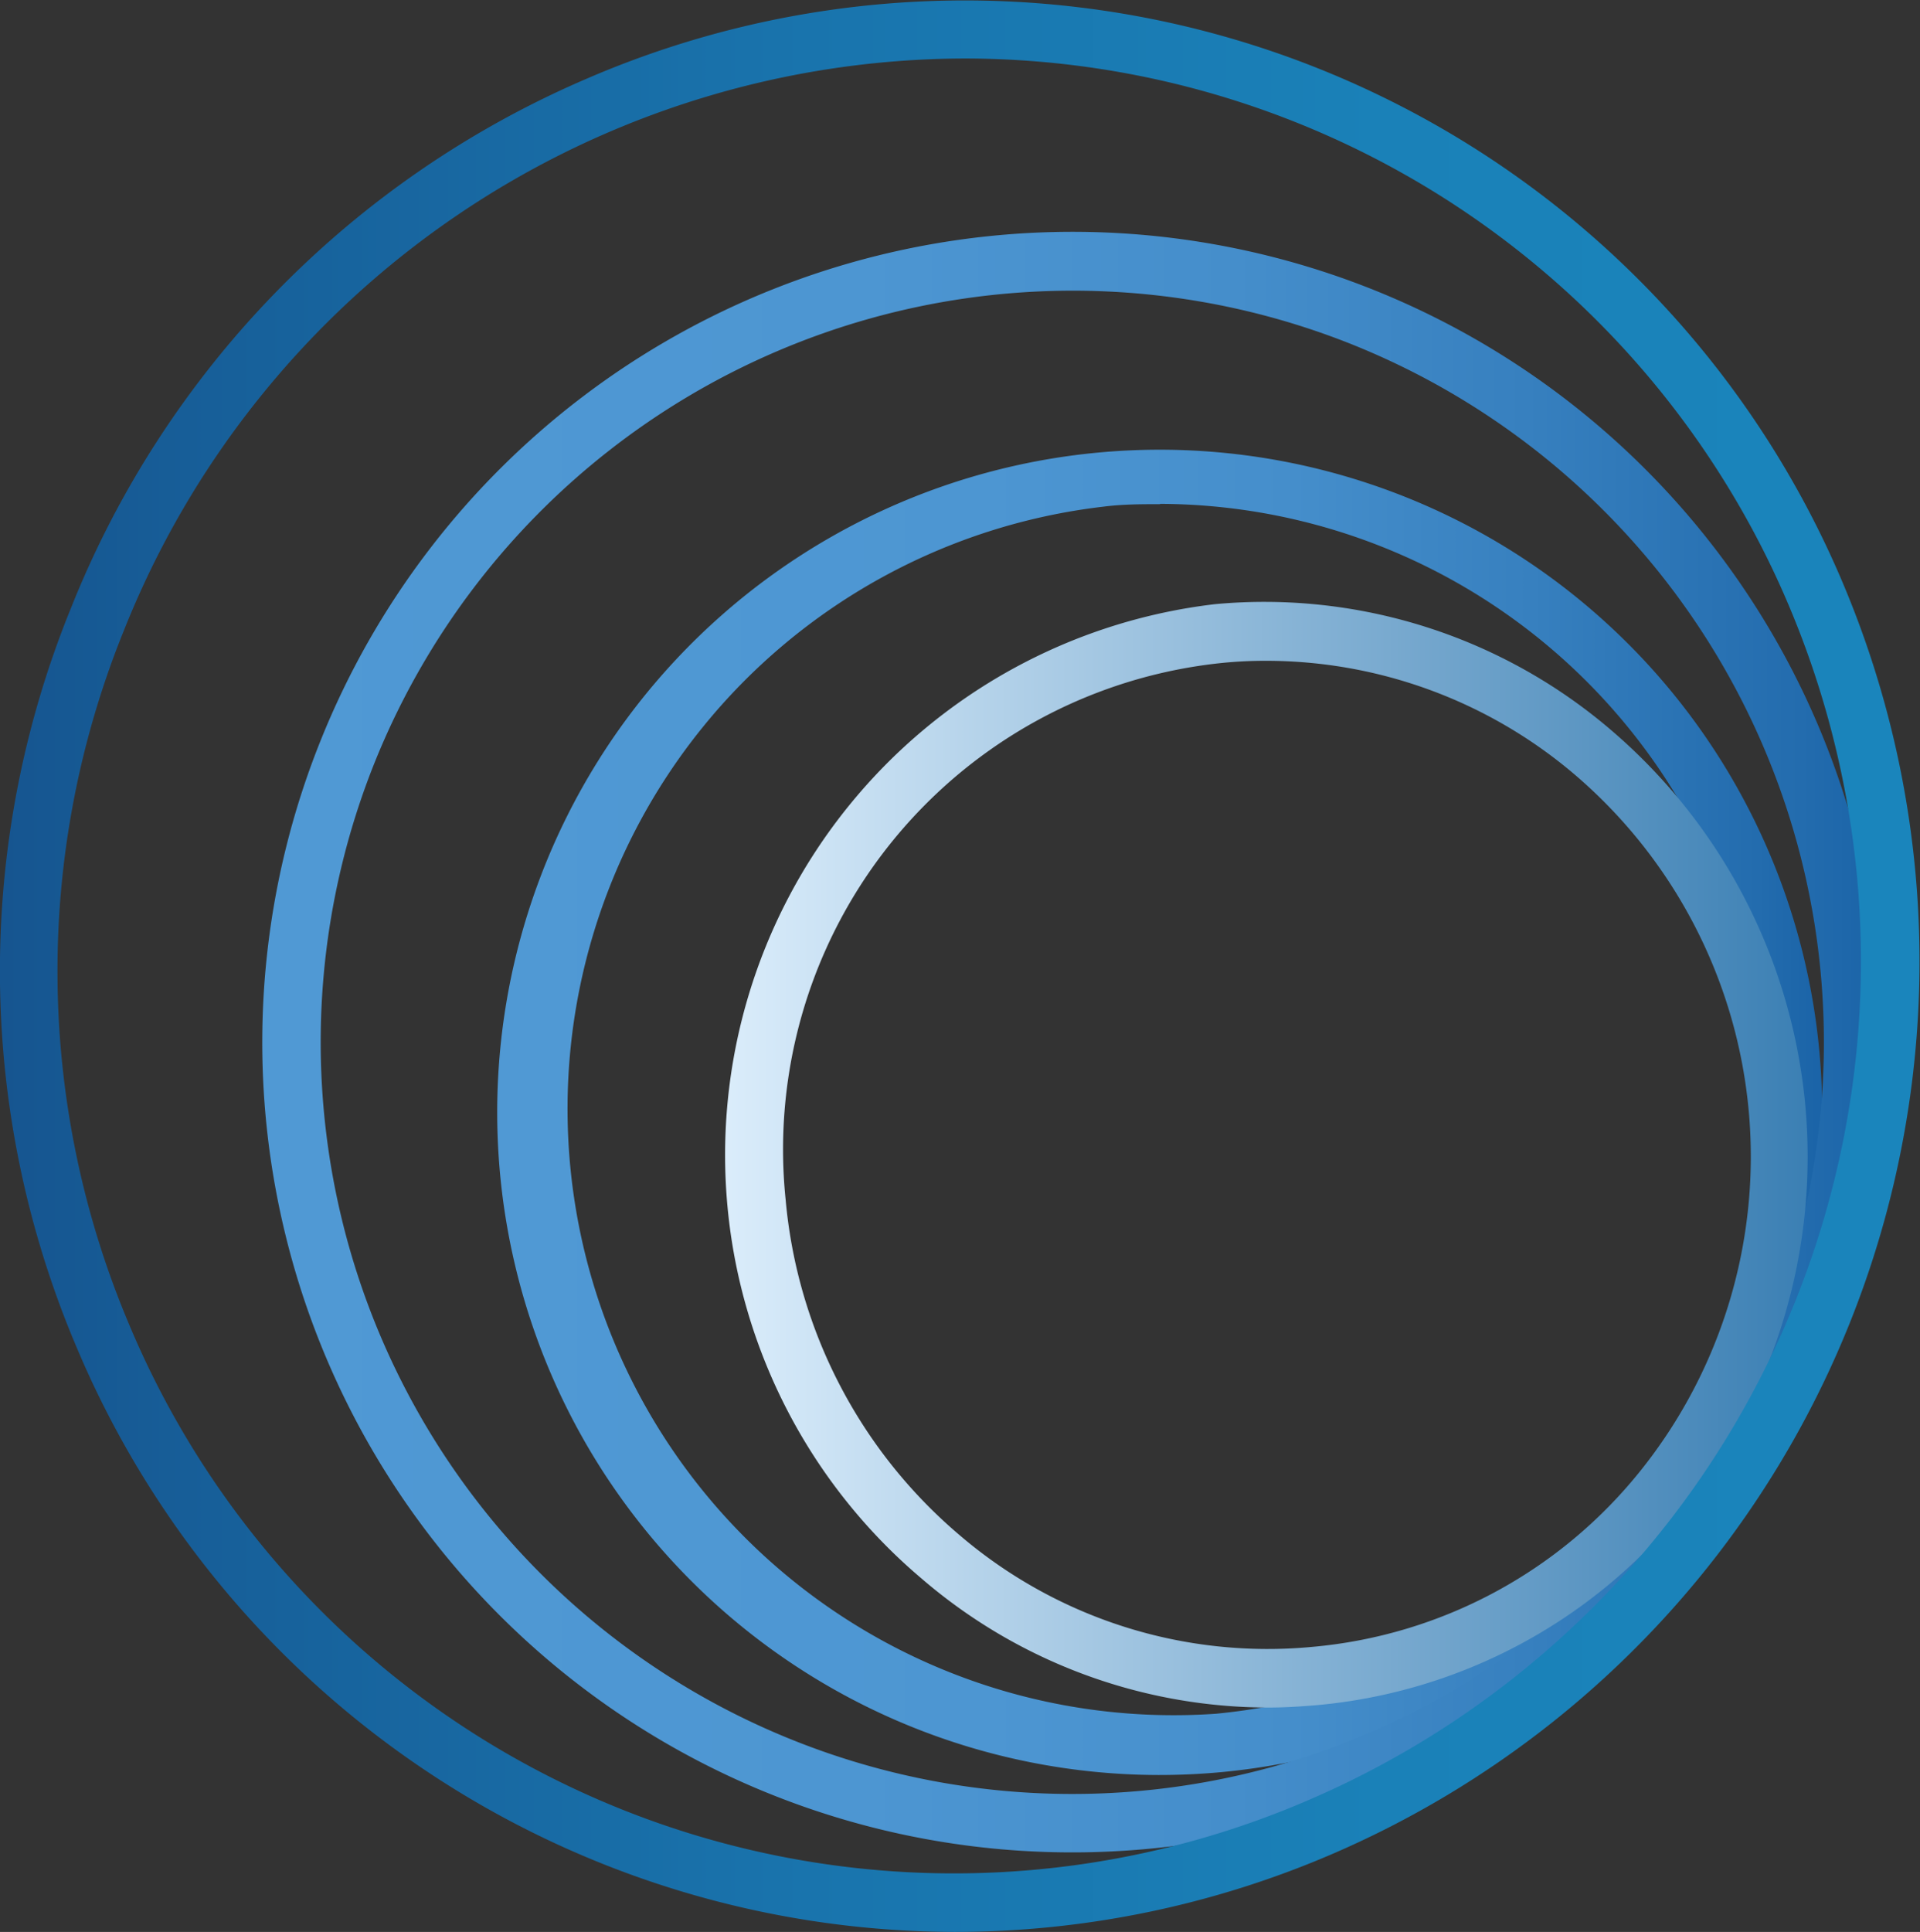
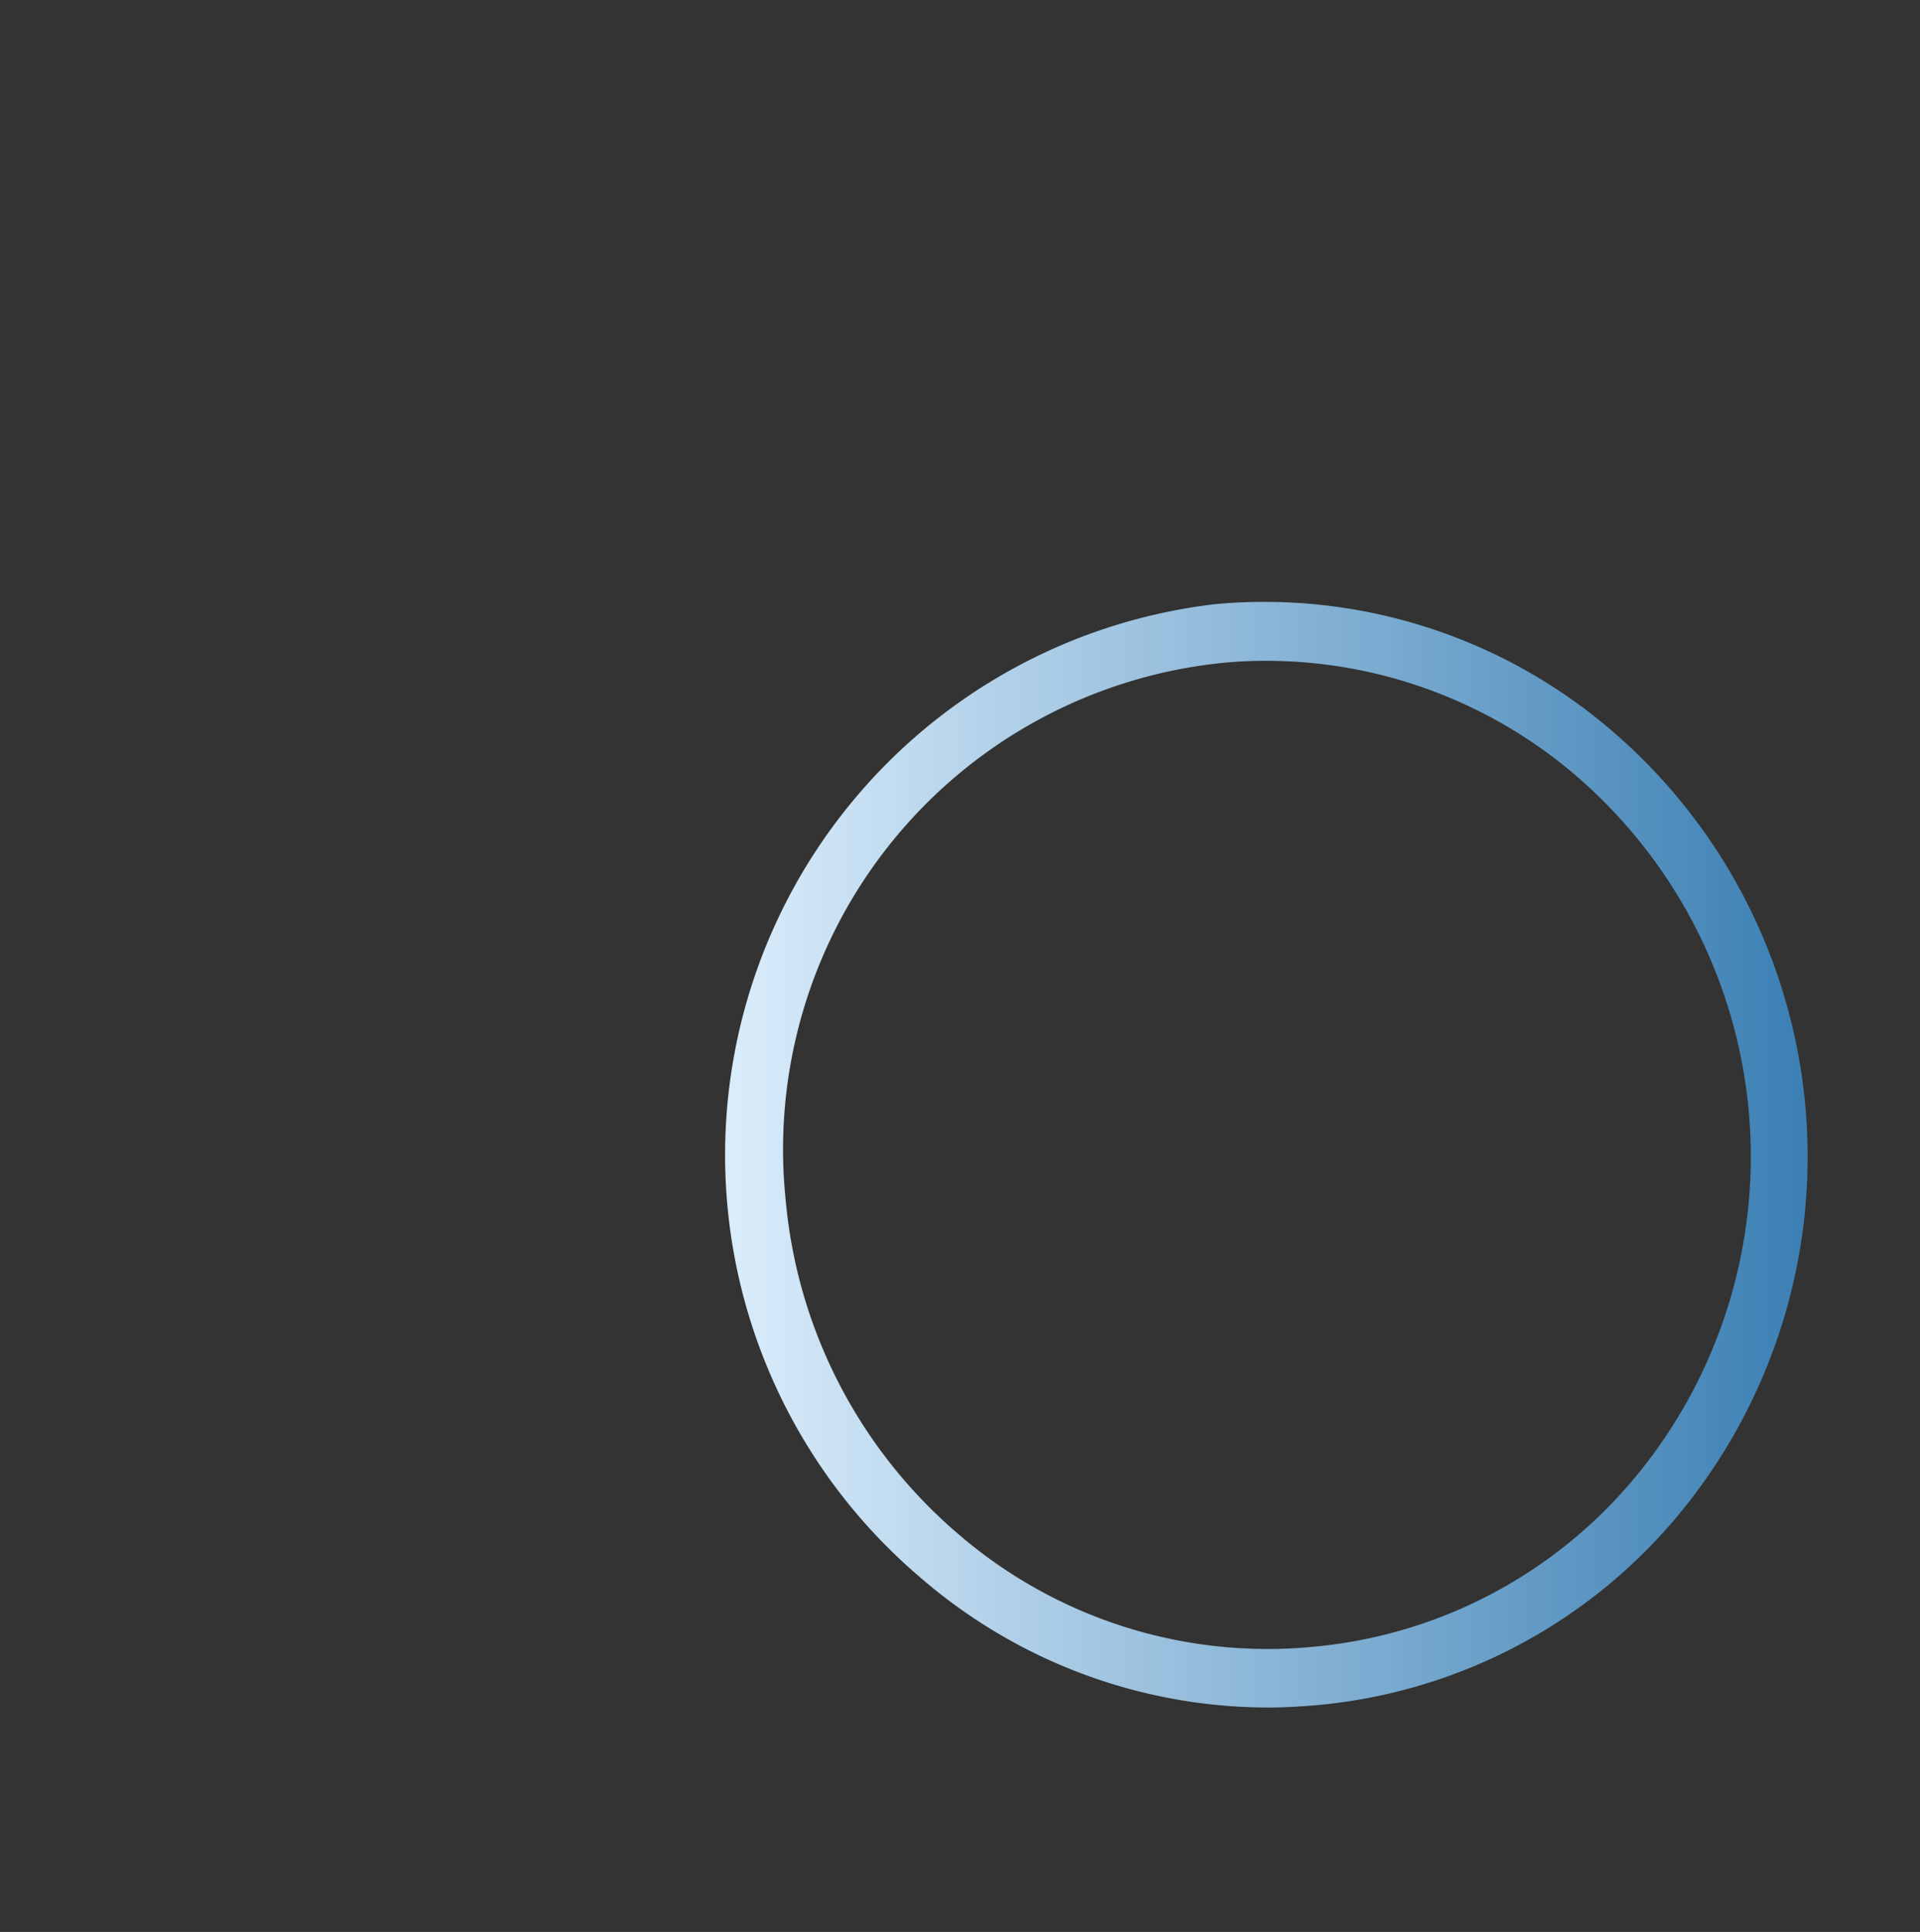
<svg xmlns="http://www.w3.org/2000/svg" xmlns:xlink="http://www.w3.org/1999/xlink" viewBox="0 0 62.05 62.42">
  <rect x="0" y="0" width="62.05" height="62.42" fill="#333333" stroke="none" />
  <defs>
    <style>.cls-1{fill:url(#linear-gradient);}.cls-2{fill:url(#linear-gradient-2);}.cls-3{fill:url(#linear-gradient-3);}.cls-4{fill:url(#linear-gradient-4);}</style>
    <linearGradient id="linear-gradient" x1="16" y1="35.88" x2="58.96" y2="35.88" gradientUnits="userSpaceOnUse">
      <stop offset="0" stop-color="#5099d4" />
      <stop offset="0.37" stop-color="#4d96d2" />
      <stop offset="0.6" stop-color="#458ecb" />
      <stop offset="0.78" stop-color="#3780bf" />
      <stop offset="0.95" stop-color="#236cae" />
      <stop offset="1" stop-color="#1a63a7" />
    </linearGradient>
    <linearGradient id="linear-gradient-2" x1="8.48" y1="33.67" x2="60.84" y2="33.67" xlink:href="#linear-gradient" />
    <linearGradient id="linear-gradient-3" x1="24.66" y1="43.81" x2="59.59" y2="43.81" gradientTransform="matrix(1, 0, 0, 1.02, -1.35, -7.59)" gradientUnits="userSpaceOnUse">
      <stop offset="0" stop-color="#dbedfb" />
      <stop offset="1" stop-color="#3c80b4" />
    </linearGradient>
    <linearGradient id="linear-gradient-4" x1="4.54" y1="34.92" x2="65.8" y2="34.92" gradientTransform="matrix(1.01, 0, 0, 1.02, -4.5, -4.28)" gradientUnits="userSpaceOnUse">
      <stop offset="0" stop-color="#165590" />
      <stop offset="0.12" stop-color="#17609a" />
      <stop offset="0.42" stop-color="#1974ad" />
      <stop offset="0.72" stop-color="#1a81b8" />
      <stop offset="1" stop-color="#1a85bc" />
    </linearGradient>
  </defs>
  <title>Asset 1</title>
  <g id="Layer_2" data-name="Layer 2">
    <g id="Layer_1-2" data-name="Layer 1">
      <g id="_Group_" data-name="&lt;Group&gt;">
        <g id="_Group_2" data-name="&lt;Group&gt;">
-           <path id="_Compound_Path_" data-name="&lt;Compound Path&gt;" class="cls-1" d="M37.44,57.35a21.41,21.41,0,1,1,2-.09Q38.46,57.35,37.44,57.35Zm.05-41.06c-.6,0-1.21,0-1.83.08a19.59,19.59,0,0,0,3.64,39h0a19.59,19.59,0,0,0-1.81-39.09Z" />
-         </g>
+           </g>
        <g id="_Group_3" data-name="&lt;Group&gt;">
-           <path id="_Compound_Path_2" data-name="&lt;Compound Path&gt;" class="cls-2" d="M34.62,59.85A26.17,26.17,0,0,1,10.36,23.93h0A26.18,26.18,0,1,1,34.62,59.85ZM12.11,24.63A24.29,24.29,0,1,0,43.7,11.13a24.32,24.32,0,0,0-31.59,13.5Z" />
-         </g>
+           </g>
        <g id="_Group_4" data-name="&lt;Group&gt;">
          <path id="_Compound_Path_3" data-name="&lt;Compound Path&gt;" class="cls-3" d="M41,55.17A17.2,17.2,0,0,1,29.78,51a17.92,17.92,0,0,1,9.49-31.48A17.23,17.23,0,0,1,52.08,23.6a18.13,18.13,0,0,1,2.34,25.13,17.2,17.2,0,0,1-11.83,6.36C42,55.14,41.5,55.17,41,55.17Zm-.07-33.82a13.88,13.88,0,0,0-1.44.07A15.8,15.8,0,0,0,25.39,38.76,16.08,16.08,0,0,0,31,49.59a15.31,15.31,0,0,0,11.41,3.62h0A15.32,15.32,0,0,0,53,47.54,16.23,16.23,0,0,0,50.86,25,15.39,15.39,0,0,0,40.89,21.35Z" />
        </g>
        <g id="_Group_5" data-name="&lt;Group&gt;">
-           <path id="_Compound_Path_4" data-name="&lt;Compound Path&gt;" class="cls-4" d="M30.85,62.42A30.86,30.86,0,0,1,2.48,43.54a31.07,31.07,0,0,1-.2-23.86h0A31.14,31.14,0,0,1,18.92,2.56,30.8,30.8,0,0,1,59.57,18.87a31.4,31.4,0,0,1-16.44,41A30.85,30.85,0,0,1,30.85,62.42Zm.34-60.53A29.32,29.32,0,0,0,4,20.38H4a29.3,29.3,0,0,0,.18,22.43A28.9,28.9,0,0,0,42.38,58.12,29.5,29.5,0,0,0,57.83,19.61,28.94,28.94,0,0,0,31.19,1.89Z" />
-         </g>
+           </g>
      </g>
    </g>
  </g>
</svg>